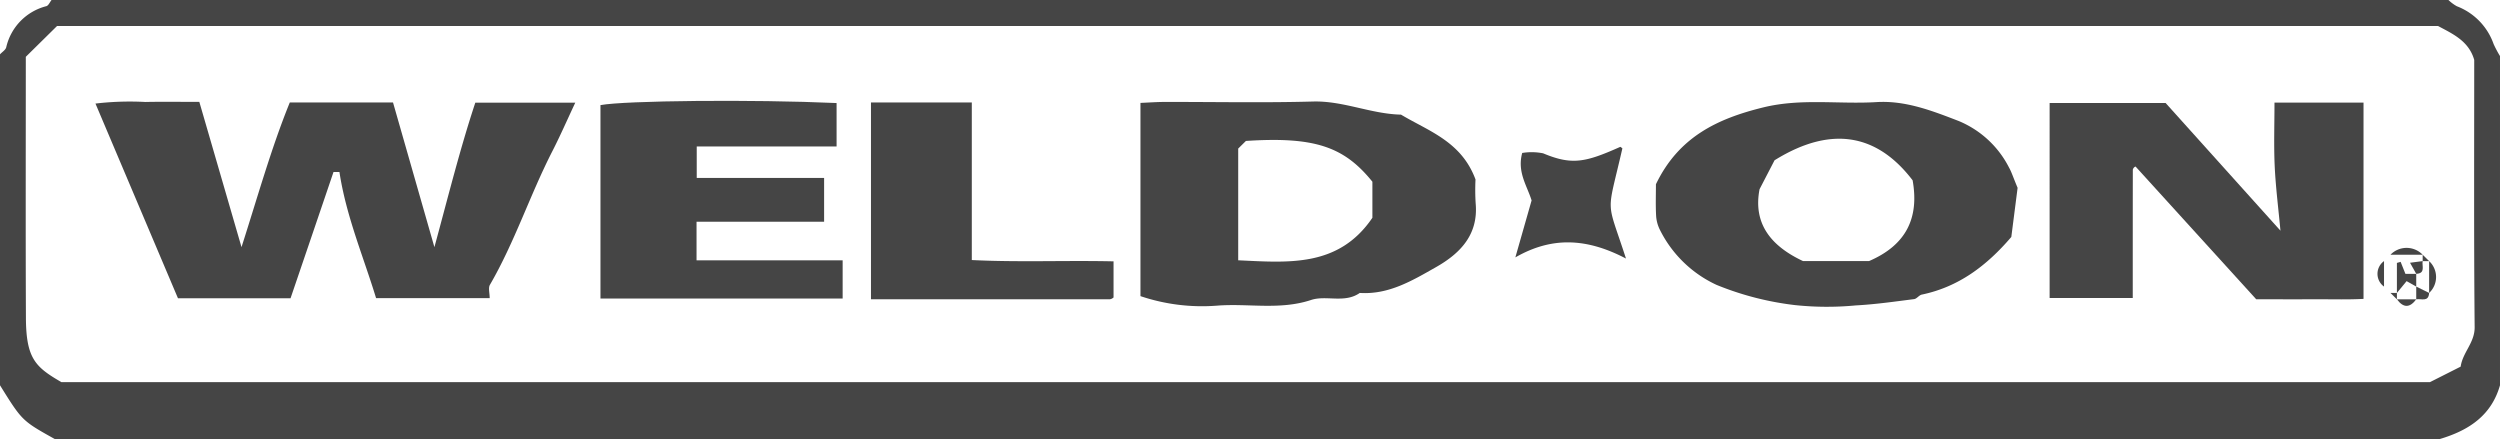
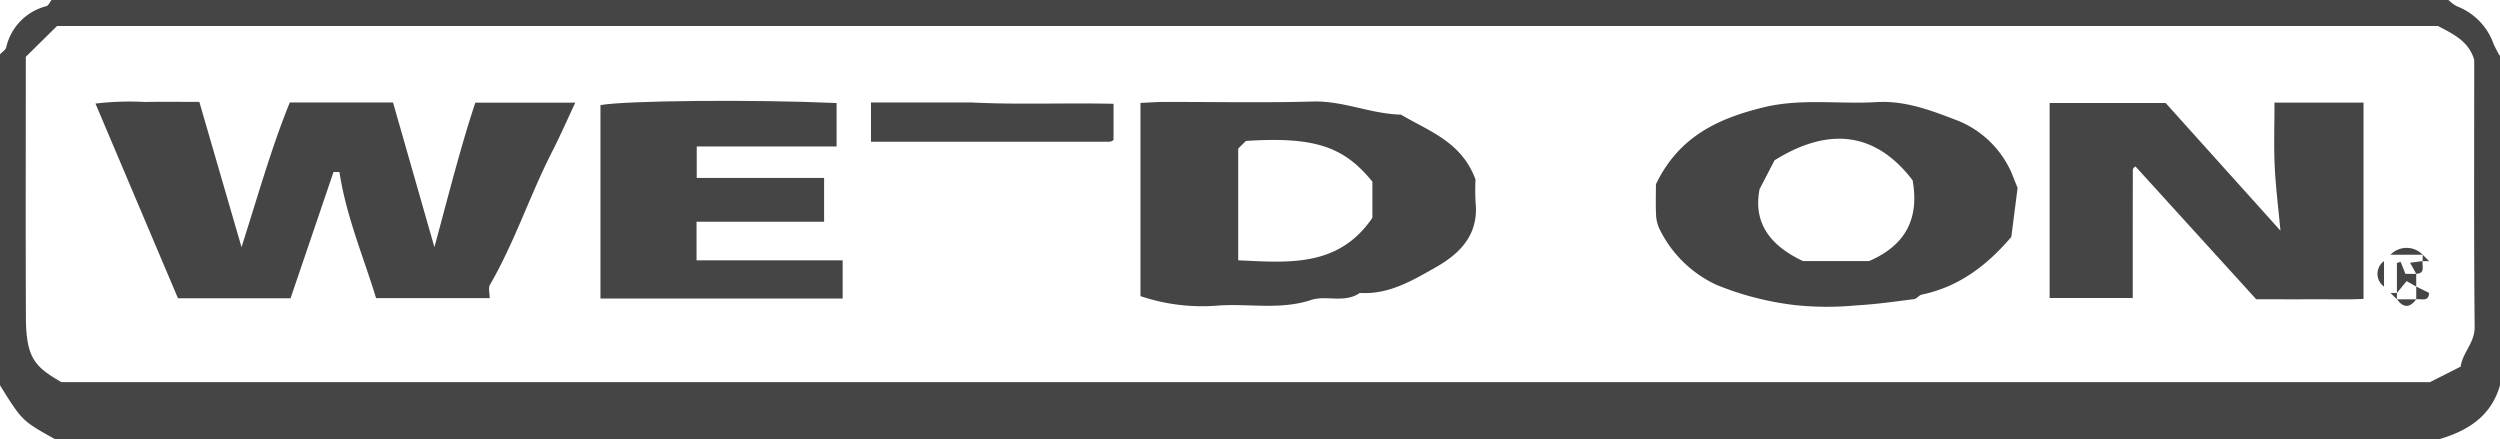
<svg xmlns="http://www.w3.org/2000/svg" width="300.293" height="52.728" viewBox="0 0 300.293 52.728">
  <defs>
    <clipPath id="a">
      <rect width="300.293" height="52.728" transform="translate(0 0)" fill="#454545" />
    </clipPath>
  </defs>
  <g transform="translate(0 0)">
    <g clip-path="url(#a)">
      <path d="M6.192,0H294.1a4.9,4.9,0,0,0,1.007.75,7.53,7.53,0,0,1,4.42,4.545,13.483,13.483,0,0,0,.765,1.438V46.277c-.99,3.479-3.537,5.364-7.213,6.451H6.566C2.651,50.541,2.651,50.541,0,46.277V6.527C.264,6.238.67,6,.75,5.674A6.612,6.612,0,0,1,5.571.741c.26-.082.416-.486.621-.741M7.365,45.9H291.882l3.687-1.862c.237-1.713,1.7-2.875,1.679-4.742-.1-10.7-.051-21.4-.051-32.1-.653-2.293-2.626-3.145-4.339-4.07H6.85L3.1,6.823c0,10.7-.031,21.016.013,31.333.021,4.911,1.13,5.928,4.256,7.741" fill="#454545" />
      <path d="M21.375,35.823,11.467,12.441a34.961,34.961,0,0,1,5.984-.192c2.058-.042,4.117-.01,6.492-.01,1.619,5.572,3.257,11.212,5.067,17.446,2-6.242,3.587-11.935,5.8-17.379H47.207c1.59,5.557,3.184,11.127,4.973,17.381,1.713-6.3,3.126-11.972,4.914-17.355H69.1c-.986,2.1-1.815,4-2.76,5.845-2.69,5.257-4.516,10.906-7.493,16.035-.216.372-.028.973-.028,1.6H45.174c-1.5-4.93-3.6-9.859-4.4-15.149h-.715C38.34,25.725,36.631,30.745,34.9,35.823Z" fill="#454545" />
      <path d="M260.13,12.373l13.792,15.336c-.252-2.718-.575-5.227-.691-7.746s-.026-5.041-.026-7.64H283.9V35.9c-1.963.109-4.106.033-6.242.047-2.063.013-4.126,0-6.648,0-4.682-5.152-9.571-10.53-14.486-15.937.028-.013-.082.008-.149.073a.523.523,0,0,0-.186.3c-.009,5.086-.008,10.173-.008,15.411h-9.986V12.373Z" fill="#454545" />
      <path d="M136.989,35.57V12.361c.965-.04,1.945-.115,2.925-.116,5.932-.011,11.866.114,17.793-.05,3.659-.1,6.988,1.5,10.578,1.574,3.316,1.985,7.258,3.217,8.949,7.789a26.054,26.054,0,0,0,.017,2.849c.348,3.76-1.836,6.026-4.776,7.689-2.822,1.6-5.664,3.317-9.143,3.092-1.82,1.276-4.026.241-5.843.843-3.762,1.246-7.552.385-11.311.683a23.147,23.147,0,0,1-9.189-1.144M148.73,17.846v13.42c6.055.28,12.064.861,16.118-5.108,0-1.284,0-2.807,0-4.329-3.4-4.21-6.921-5.438-15.191-4.9l-.93.919" fill="#454545" />
      <path d="M198.906,22.13c2.723-5.662,7.344-7.865,12.879-9.226,4.573-1.124,9.084-.364,13.612-.64,3.48-.212,6.675,1.036,9.855,2.262a11.891,11.891,0,0,1,6.073,5.612c.287.506.46,1.074,1.024,2.424-.189,1.478-.483,3.773-.755,5.9-2.967,3.47-6.33,6-10.753,6.925-.332.069-.6.5-.922.543-2.335.294-4.671.634-7.017.757a36.591,36.591,0,0,1-7.327-.043,36,36,0,0,1-9.39-2.425,14.311,14.311,0,0,1-6.806-6.621,4.357,4.357,0,0,1-.453-1.715c-.067-1.269-.02-2.544-.02-3.755m17.669,9.233H224.5c4.506-1.939,6.035-5.214,5.24-9.7-3.927-5.153-9.318-6.926-16.587-2.408-.63,1.218-1.171,2.264-1.8,3.474-.792,4.087,1.314,6.8,5.214,8.629" fill="#454545" />
      <path d="M83.667,26.638v4.635h17.55v4.59H72.126V12.626c2.9-.547,18.3-.7,28.362-.248v5.216H83.69v3.779h15.3v5.265Z" fill="#454545" />
-       <path d="M104.619,12.31H116.73V31.236c5.708.281,11.306.027,17.026.157v4.325c.06-.054-.026.046-.133.112a.694.694,0,0,1-.333.118c-9.512,0-19.024,0-28.671,0Z" fill="#454545" />
-       <path d="M195.307,31.056c-4.736-2.479-8.918-2.65-13.287-.138.732-2.567,1.353-4.745,1.952-6.844-.552-1.778-1.754-3.407-1.128-5.7a6.919,6.919,0,0,1,2.515.044c3.464,1.447,5.076,1.09,9.25-.772.052-.023.177.111.268.172-1.9,8.32-1.972,5.808.43,13.236" fill="#454545" />
+       <path d="M104.619,12.31H116.73c5.708.281,11.306.027,17.026.157v4.325c.06-.054-.026.046-.133.112a.694.694,0,0,1-.333.118c-9.512,0-19.024,0-28.671,0Z" fill="#454545" />
      <path d="M287.136,30.6a2.682,2.682,0,0,1,3.87,0Z" fill="#454545" />
-       <path d="M291.779,31.363a2.608,2.608,0,0,1,0,3.825Z" fill="#454545" />
      <path d="M286.362,34.423a1.883,1.883,0,0,1,0-3.06Z" fill="#454545" />
      <path d="M291.779,35.188c-.066,1.144-.961.65-1.548.765v-1.53l1.548.765" fill="#454545" />
      <path d="M290.232,35.953c-.779,1.048-1.543,1.048-2.322,0Z" fill="#454545" />
      <path d="M286.362,31.363l.774-.765-.774.765" fill="#454545" />
      <path d="M291.005,30.6l.774.765h-.774Z" fill="#454545" />
      <path d="M287.136,35.188l-.774-.765.774.765" fill="#454545" />
      <path d="M287.91,35.953l-.774-.765h.774Z" fill="#454545" />
      <path d="M290.232,34.423l-1.157-.655-1.165,1.42V31.58l.447-.127c.161.4.322.809.574,1.44h1.3Z" fill="#454545" />
      <path d="M291.005,31.363c-.117.58.384,1.465-.773,1.53l-.746-1.331,1.519-.2" fill="#454545" />
    </g>
  </g>
</svg>